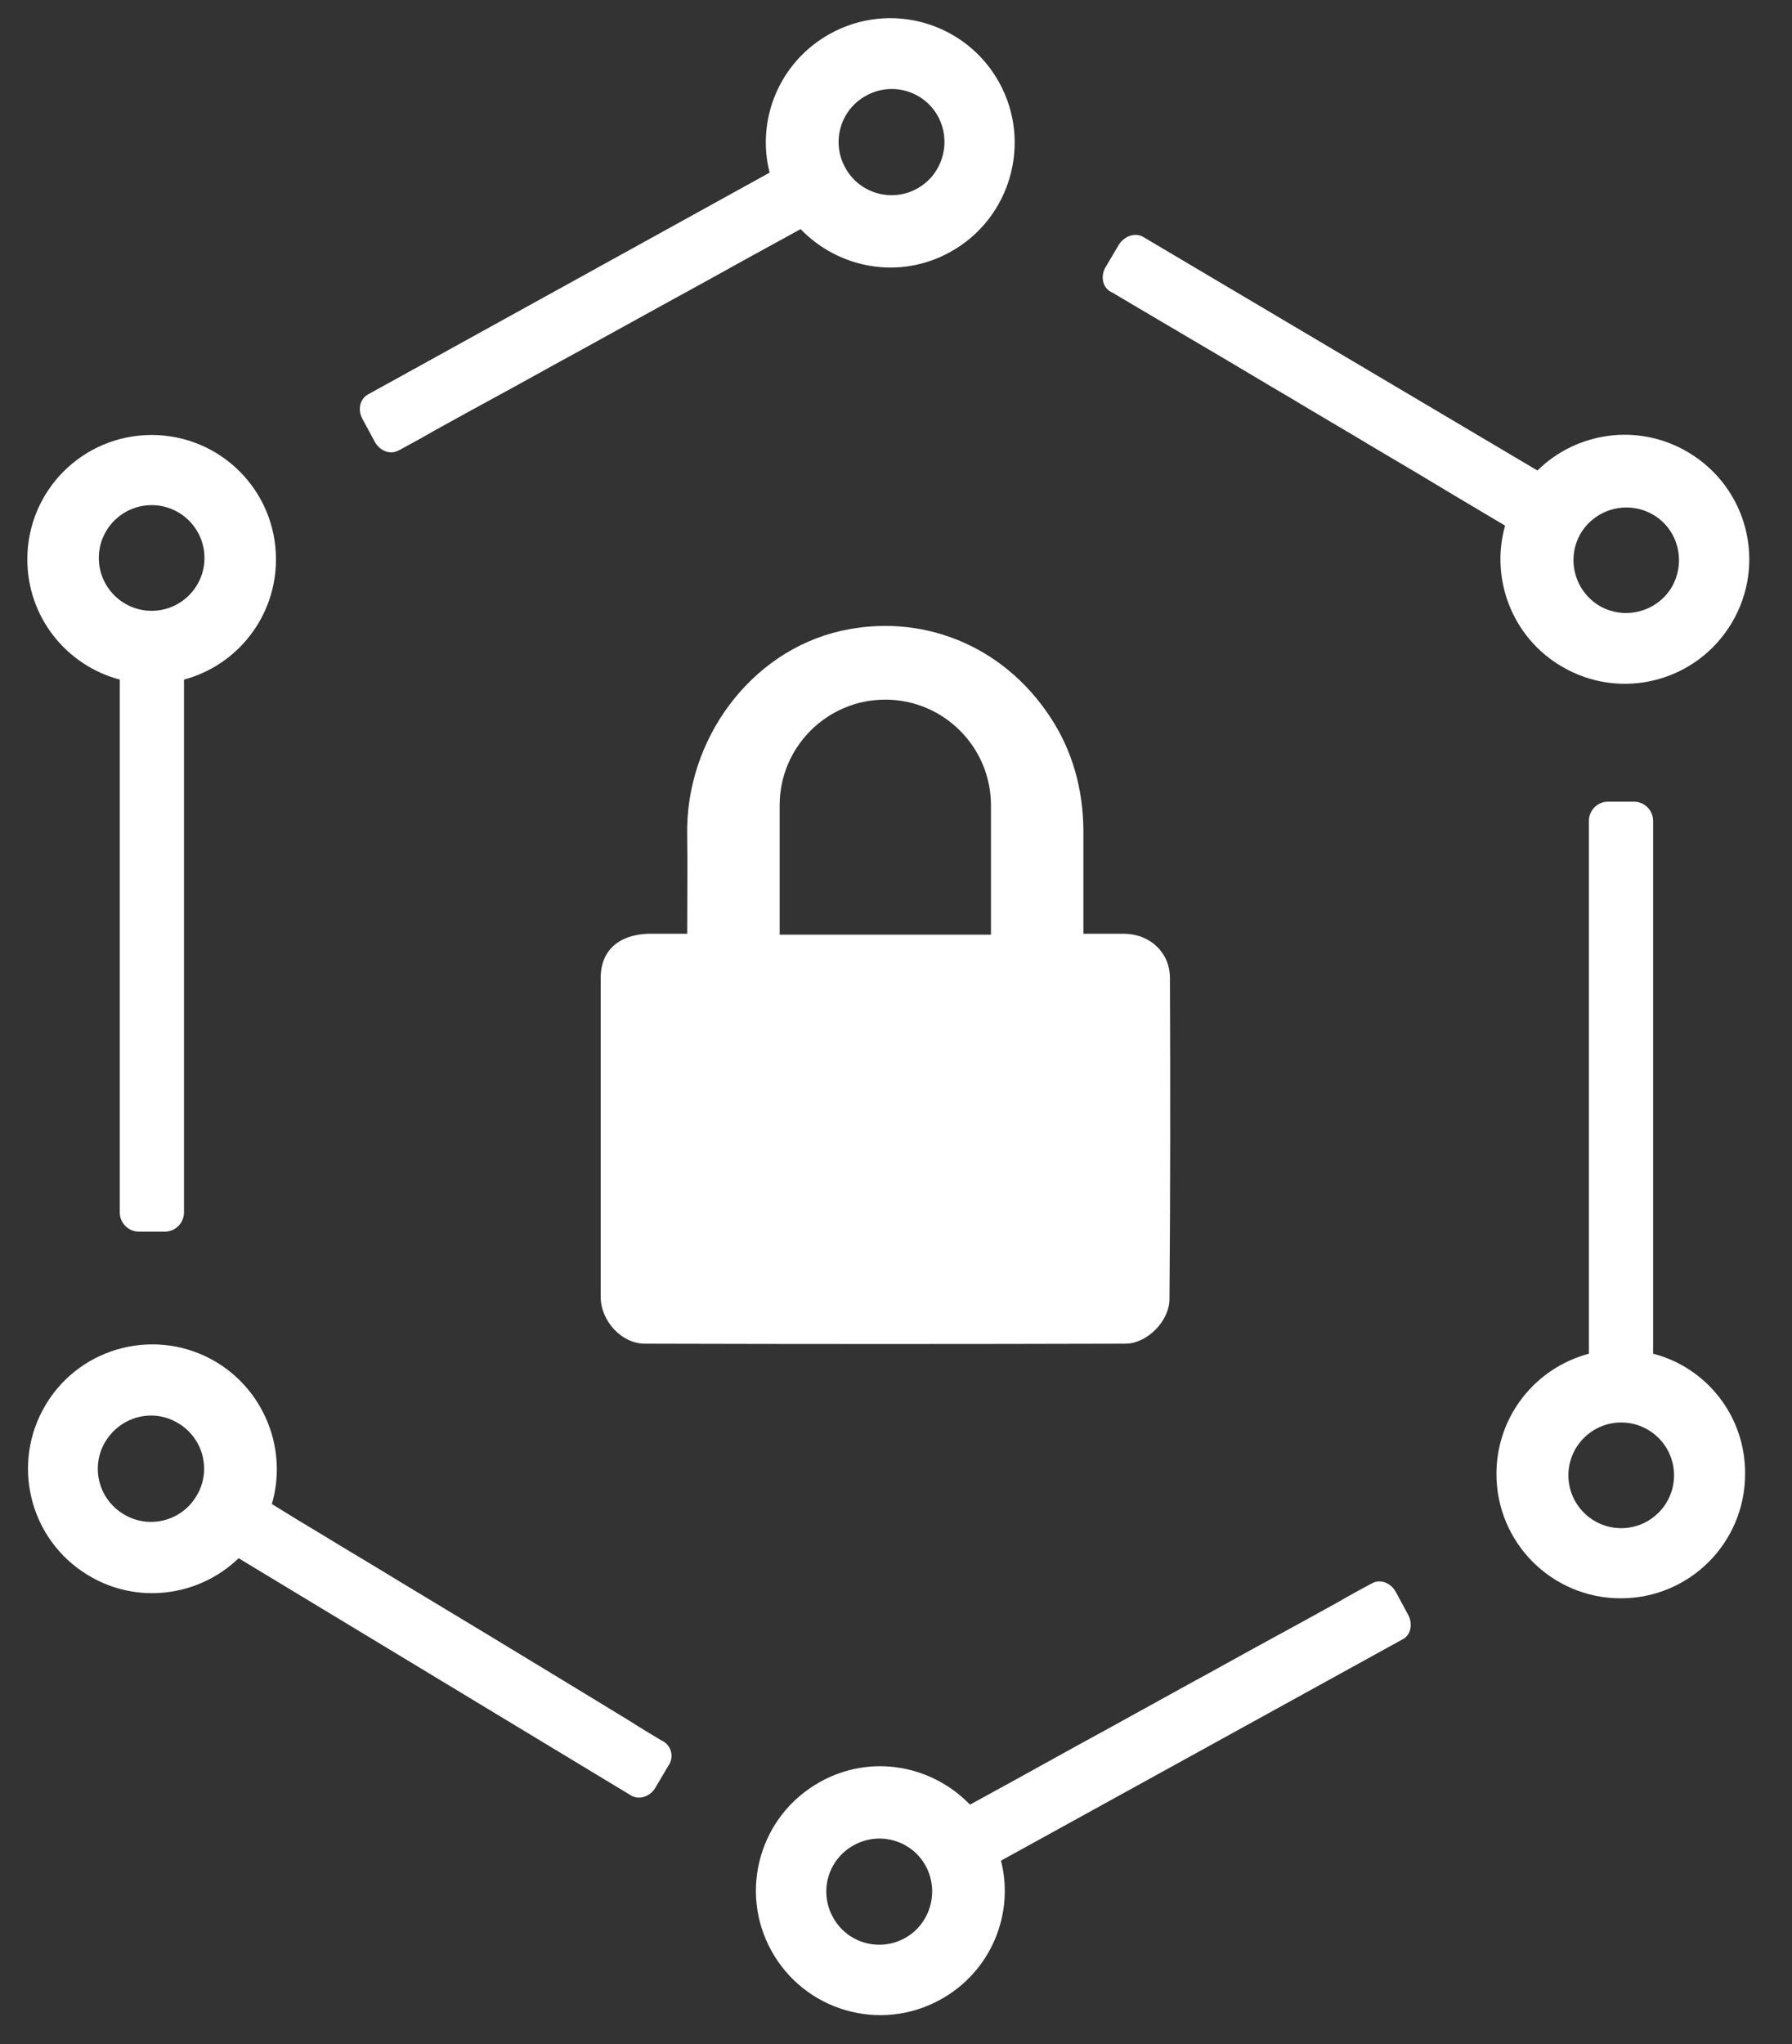
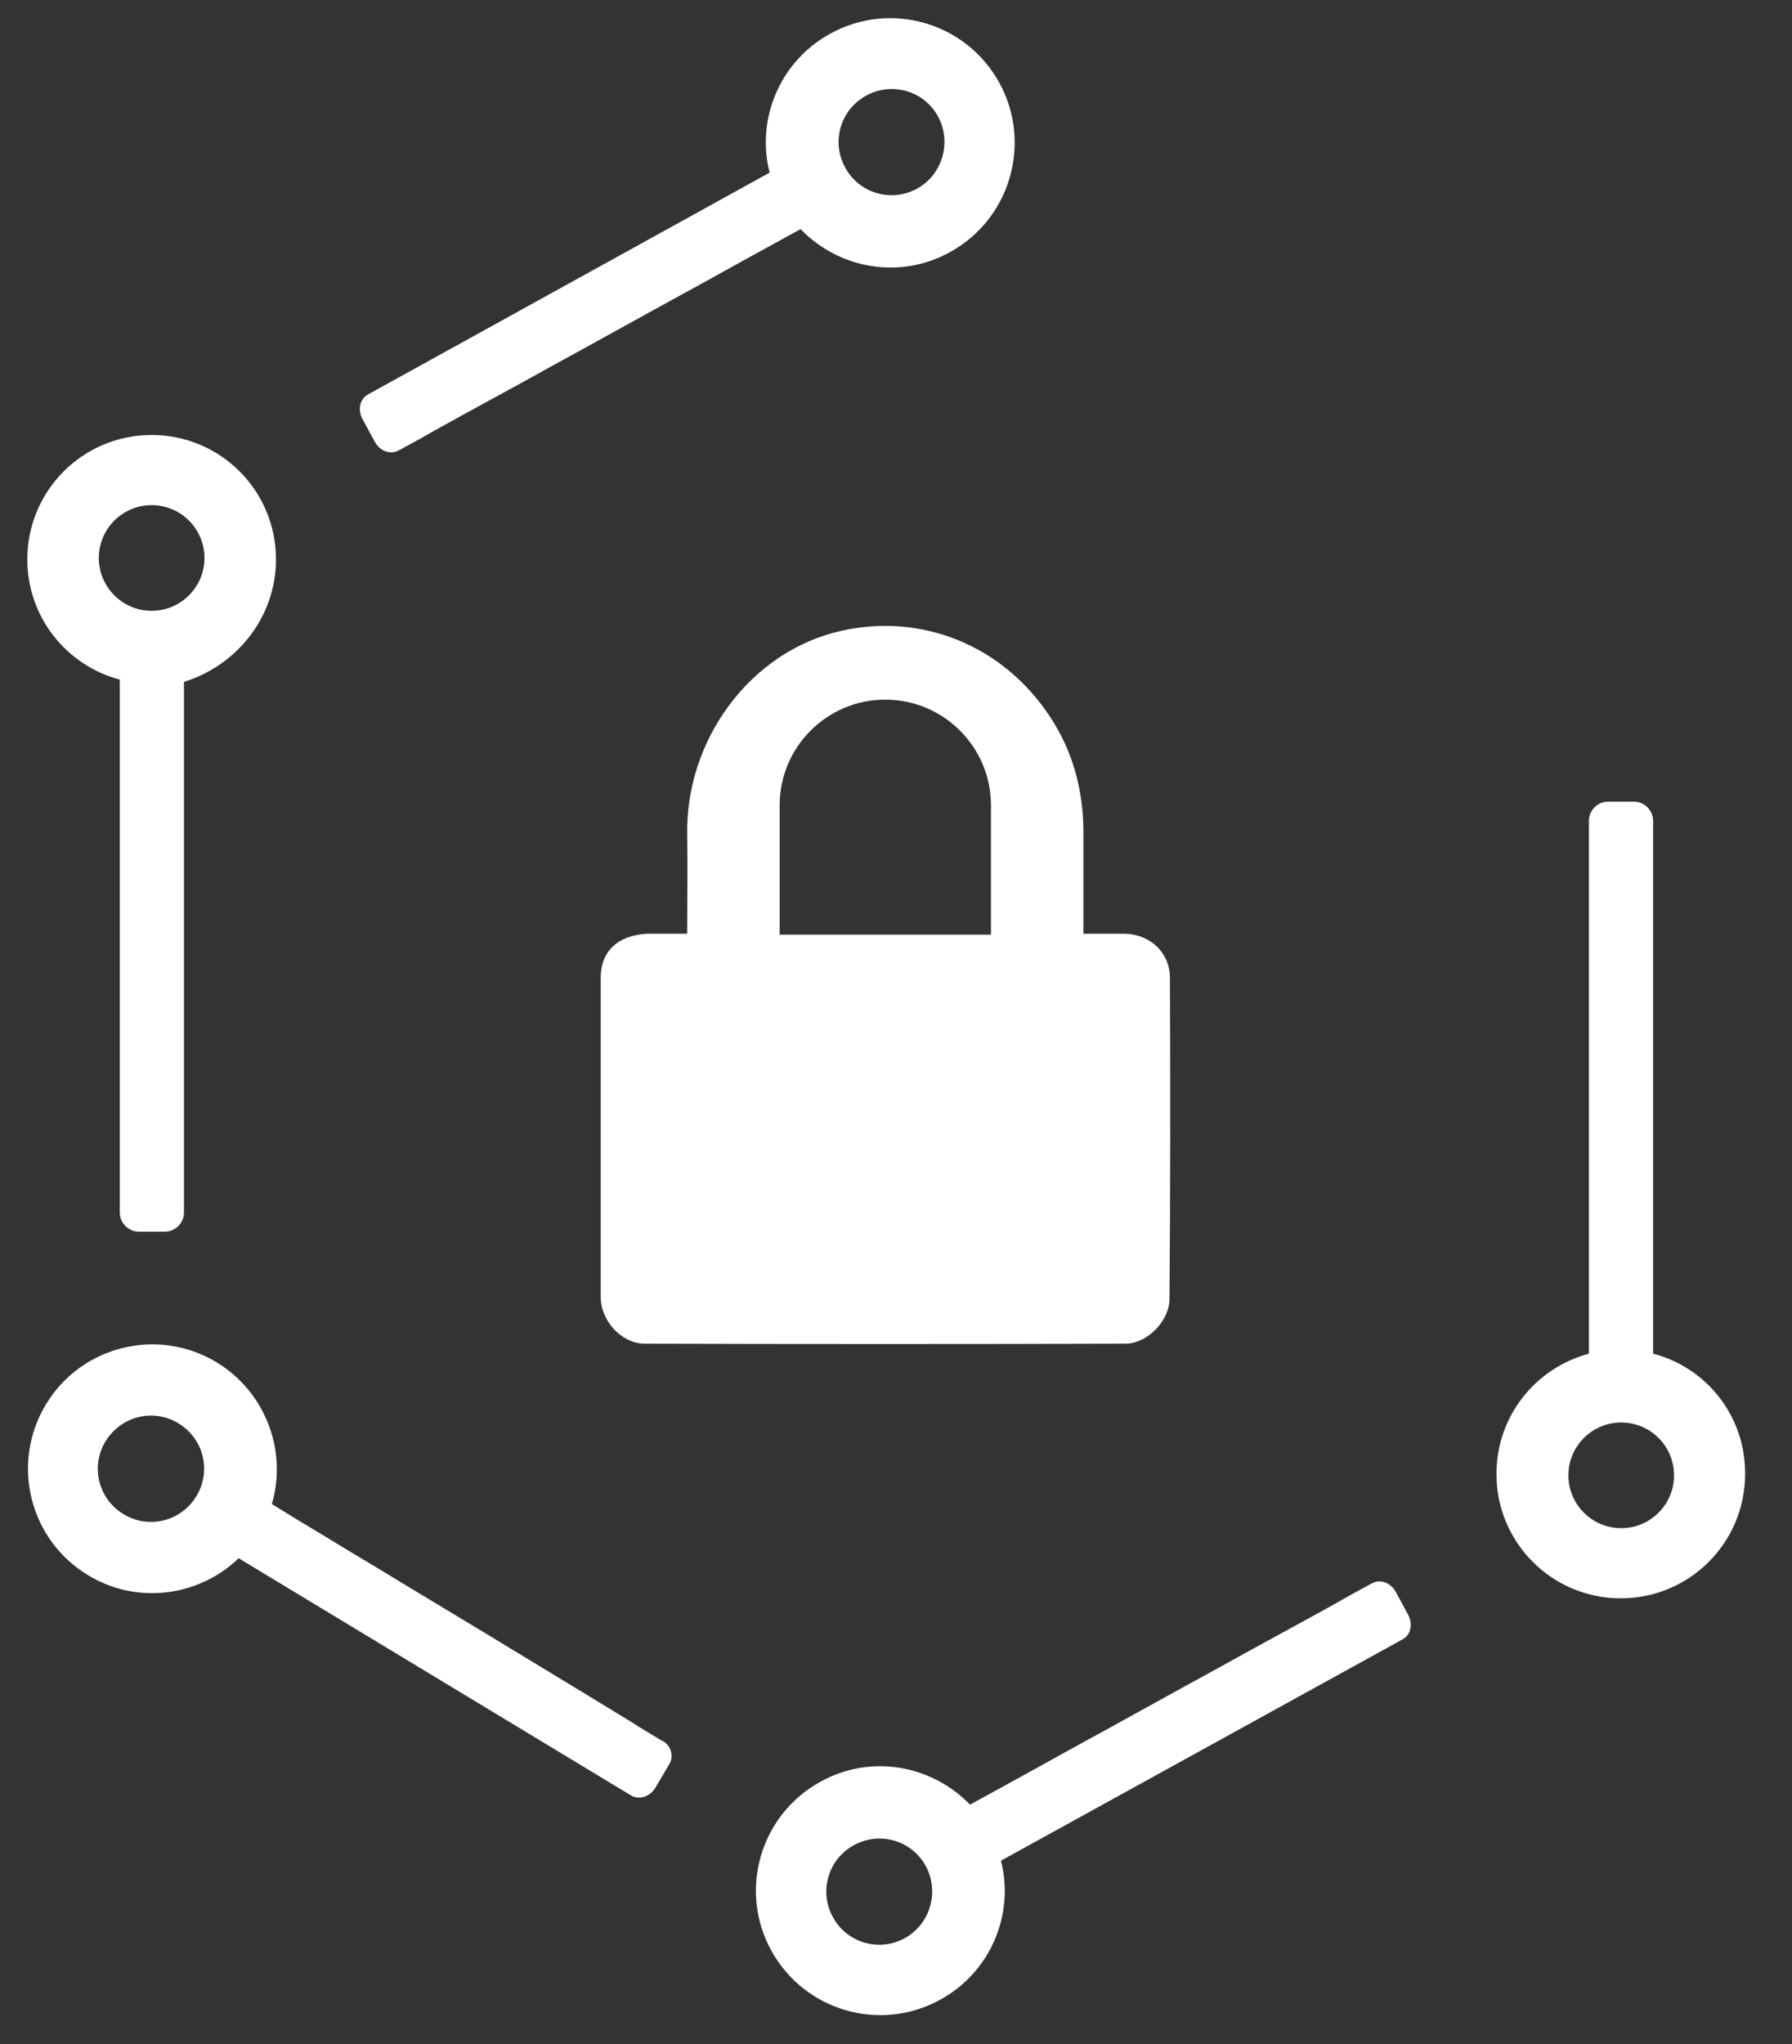
<svg xmlns="http://www.w3.org/2000/svg" version="1.1" id="Layer_1" x="0px" y="0px" viewBox="0 0 393.5 448.8" enable-background="new 0 0 393.5 448.8" xml:space="preserve">
  <rect x="0" y="0" width="393.5" height="448.8" fill="#333333" stroke="none" />
  <path fill="#FFFFFF" d="M363,297.2v-117c0-2.3-1.9-4.2-4.2-4.2h-5.7c-2.3,0-4.2,1.9-4.2,4.2c0,0.2,0,0.3,0,0.5c0,3.1,0,6.3,0,9.4  c0,6.2,0,12.3,0,18.5c0,7.9,0,15.9,0,23.8c0,8.4,0,16.9,0,25.3c0,7.7,0,15.4,0,23c0,5.5,0,11,0,16.5c-11.7,3.1-20.3,13.7-20.3,26.4  c0,15.1,12.2,27.3,27.3,27.3c15.1,0,27.3-12.2,27.3-27.3C383.3,310.9,374.7,300.2,363,297.2z M356,335.5c-6.4,0-11.6-5.2-11.6-11.6  s5.2-11.6,11.6-11.6c6.4,0,11.6,5.2,11.6,11.6S362.4,335.5,356,335.5z" />
-   <path fill="#FFFFFF" d="M60.6,122.8c0-15.1-12.2-27.3-27.3-27.3C18.2,95.5,6,107.7,6,122.8c0,12.7,8.6,23.3,20.3,26.4v117  c0,2.3,1.9,4.2,4.2,4.2h5.7c2.3,0,4.2-1.9,4.2-4.2c0-0.2,0-0.3,0-0.5c0-3.1,0-6.3,0-9.4c0-6.2,0-12.3,0-18.5c0-7.9,0-15.9,0-23.8  c0-8.4,0-16.9,0-25.3c0-7.7,0-15.4,0-23c0-5.5,0-11,0-16.5C52,146.1,60.6,135.5,60.6,122.8z M33.3,134.1c-6.4,0-11.6-5.2-11.6-11.6  s5.2-11.6,11.6-11.6c6.4,0,11.6,5.2,11.6,11.6S39.7,134.1,33.3,134.1z" />
+   <path fill="#FFFFFF" d="M60.6,122.8c0-15.1-12.2-27.3-27.3-27.3C18.2,95.5,6,107.7,6,122.8c0,12.7,8.6,23.3,20.3,26.4v117  c0,2.3,1.9,4.2,4.2,4.2h5.7c2.3,0,4.2-1.9,4.2-4.2c0-3.1,0-6.3,0-9.4c0-6.2,0-12.3,0-18.5c0-7.9,0-15.9,0-23.8  c0-8.4,0-16.9,0-25.3c0-7.7,0-15.4,0-23c0-5.5,0-11,0-16.5C52,146.1,60.6,135.5,60.6,122.8z M33.3,134.1c-6.4,0-11.6-5.2-11.6-11.6  s5.2-11.6,11.6-11.6c6.4,0,11.6,5.2,11.6,11.6S39.7,134.1,33.3,134.1z" />
  <path fill="#FFFFFF" d="M145.8,382.4c-0.1-0.1-0.2-0.1-0.4-0.2c-2.3-1.4-4.7-2.8-7-4.3c-4.6-2.8-9.2-5.6-13.8-8.4  c-5.9-3.6-11.9-7.2-17.8-10.8c-6.3-3.8-12.6-7.6-18.9-11.4c-5.7-3.5-11.5-6.9-17.2-10.4c-3.7-2.2-7.3-4.4-11-6.7  c3.4-11.6-1.3-24.5-12.1-31.1c-12.9-7.8-29.7-3.7-37.5,9.2c-7.8,12.9-3.7,29.7,9.2,37.5c10.8,6.6,24.4,4.7,33.1-3.7l86.2,52.1  c1.7,1,4.1,0.3,5.3-1.7l2.9-4.9C148,385.9,147.5,383.5,145.8,382.4z M27.1,332.4c-5.5-3.3-7.3-10.5-3.9-16s10.5-7.3,16-3.9  c5.5,3.3,7.3,10.5,3.9,16C39.8,334,32.6,335.8,27.1,332.4z" />
  <path fill="#FFFFFF" d="M219.4,18.1c-7.3-13.2-23.9-18-37.1-10.7c-11.1,6.1-16.3,18.8-13.3,30.5L80.8,86.6c-1.8,1-2.3,3.4-1.2,5.4  l2.7,5c1.1,2,3.4,2.9,5.2,1.9c0.1-0.1,0.3-0.1,0.4-0.2c2.4-1.3,4.8-2.6,7.2-4c4.7-2.6,9.4-5.2,14.2-7.8c6.1-3.3,12.1-6.7,18.2-10  c6.5-3.6,12.9-7.1,19.4-10.7c5.9-3.2,11.8-6.5,17.6-9.7c3.8-2.1,7.5-4.1,11.3-6.2c8.4,8.7,21.8,11.2,32.9,5  C221.9,48,226.7,31.3,219.4,18.1z M201.4,41.4c-5.6,3.1-12.7,1.1-15.8-4.6c-3.1-5.6-1.1-12.7,4.6-15.8c5.6-3.1,12.7-1.1,15.8,4.6  C209,31.2,207,38.3,201.4,41.4z" />
  <path fill="#FFFFFF" d="M309.2,354.5l-2.7-5c-1.1-2-3.4-2.9-5.2-1.9c-0.1,0.1-0.3,0.1-0.4,0.2c-2.4,1.3-4.8,2.6-7.2,4  c-4.7,2.6-9.4,5.2-14.2,7.8c-6.1,3.3-12.1,6.7-18.2,10c-6.5,3.6-12.9,7.1-19.4,10.7c-5.9,3.2-11.8,6.5-17.6,9.7  c-3.8,2.1-7.5,4.1-11.3,6.2c-8.4-8.7-21.8-11.2-32.9-5c-13.2,7.3-18,23.9-10.7,37.1c7.3,13.2,23.9,18,37.1,10.7  c11.1-6.1,16.3-18.8,13.3-30.5l88.2-48.6C309.8,359,310.3,356.5,309.2,354.5z M198.7,425.5c-5.6,3.1-12.7,1.1-15.8-4.6  c-3.1-5.6-1.1-12.7,4.6-15.8c5.6-3.1,12.7-1.1,15.8,4.6C206.3,415.3,204.3,422.4,198.7,425.5z" />
-   <path fill="#FFFFFF" d="M370.7,99.3c-10.9-6.5-24.5-4.5-33.1,4L251,52c-1.7-1-4.1-0.2-5.3,1.7l-2.9,4.9c-1.2,2-0.7,4.4,1,5.4  c0.1,0.1,0.2,0.1,0.4,0.2c2.4,1.4,4.7,2.8,7.1,4.2c4.6,2.7,9.3,5.5,13.9,8.2c6,3.5,11.9,7.1,17.9,10.6c6.3,3.8,12.7,7.5,19,11.3  c5.8,3.4,11.5,6.8,17.3,10.3c3.7,2.2,7.4,4.4,11.1,6.6c-3.3,11.6,1.5,24.5,12.4,30.9c13,7.7,29.7,3.4,37.4-9.6  C388,123.7,383.7,107,370.7,99.3z M367.1,128.9c-3.3,5.5-10.4,7.3-15.9,4.1c-5.5-3.3-7.3-10.4-4.1-15.9c3.3-5.5,10.4-7.3,15.9-4.1  C368.5,116.2,370.3,123.3,367.1,128.9z" />
  <path fill="none" d="M150.9,180.5c0-23.8,19.5-43.1,43.5-43.1" />
  <path fill="none" d="M238,180.5c0-23.8-19.5-43.1-43.5-43.1" />
  <path fill="none" d="M193.4,153.9" />
  <path fill="none" d="M166.8,180.5" />
  <line fill="none" x1="222.1" y1="180.5" x2="238" y2="180.5" />
  <line fill="none" x1="166.8" y1="205" x2="222.1" y2="205" />
  <g>
    <path fill="#FFFFFF" d="M256.9,214.7c0-5.6-4.4-9.6-9.9-9.7c-2.9,0-5.9,0-9.1,0c0-8,0-15.5,0-22.9c-0.1-8.9-2.4-17.3-7.3-24.7   c-10.6-16.1-28.6-22.8-45.9-18.9c-20,4.5-34.2,24-33.8,44.8c0.1,7.1,0,14.2,0,21.7c-3,0-5.6,0-8.7,0c-6.6,0.3-10.3,3.9-10.3,9.7   c0,23.3,0,46.7,0,70c0,5.3,4.6,10.3,9.7,10.3c35.2,0.1,70.3,0.1,105.5,0c4.8,0,9.7-5,9.7-9.8C257,261.7,257,238.2,256.9,214.7z    M217.6,205.2h-46.4v-28.4c0-12.8,10.4-23.2,23.2-23.2s23.2,10.4,23.2,23.2V205.2z" />
  </g>
</svg>